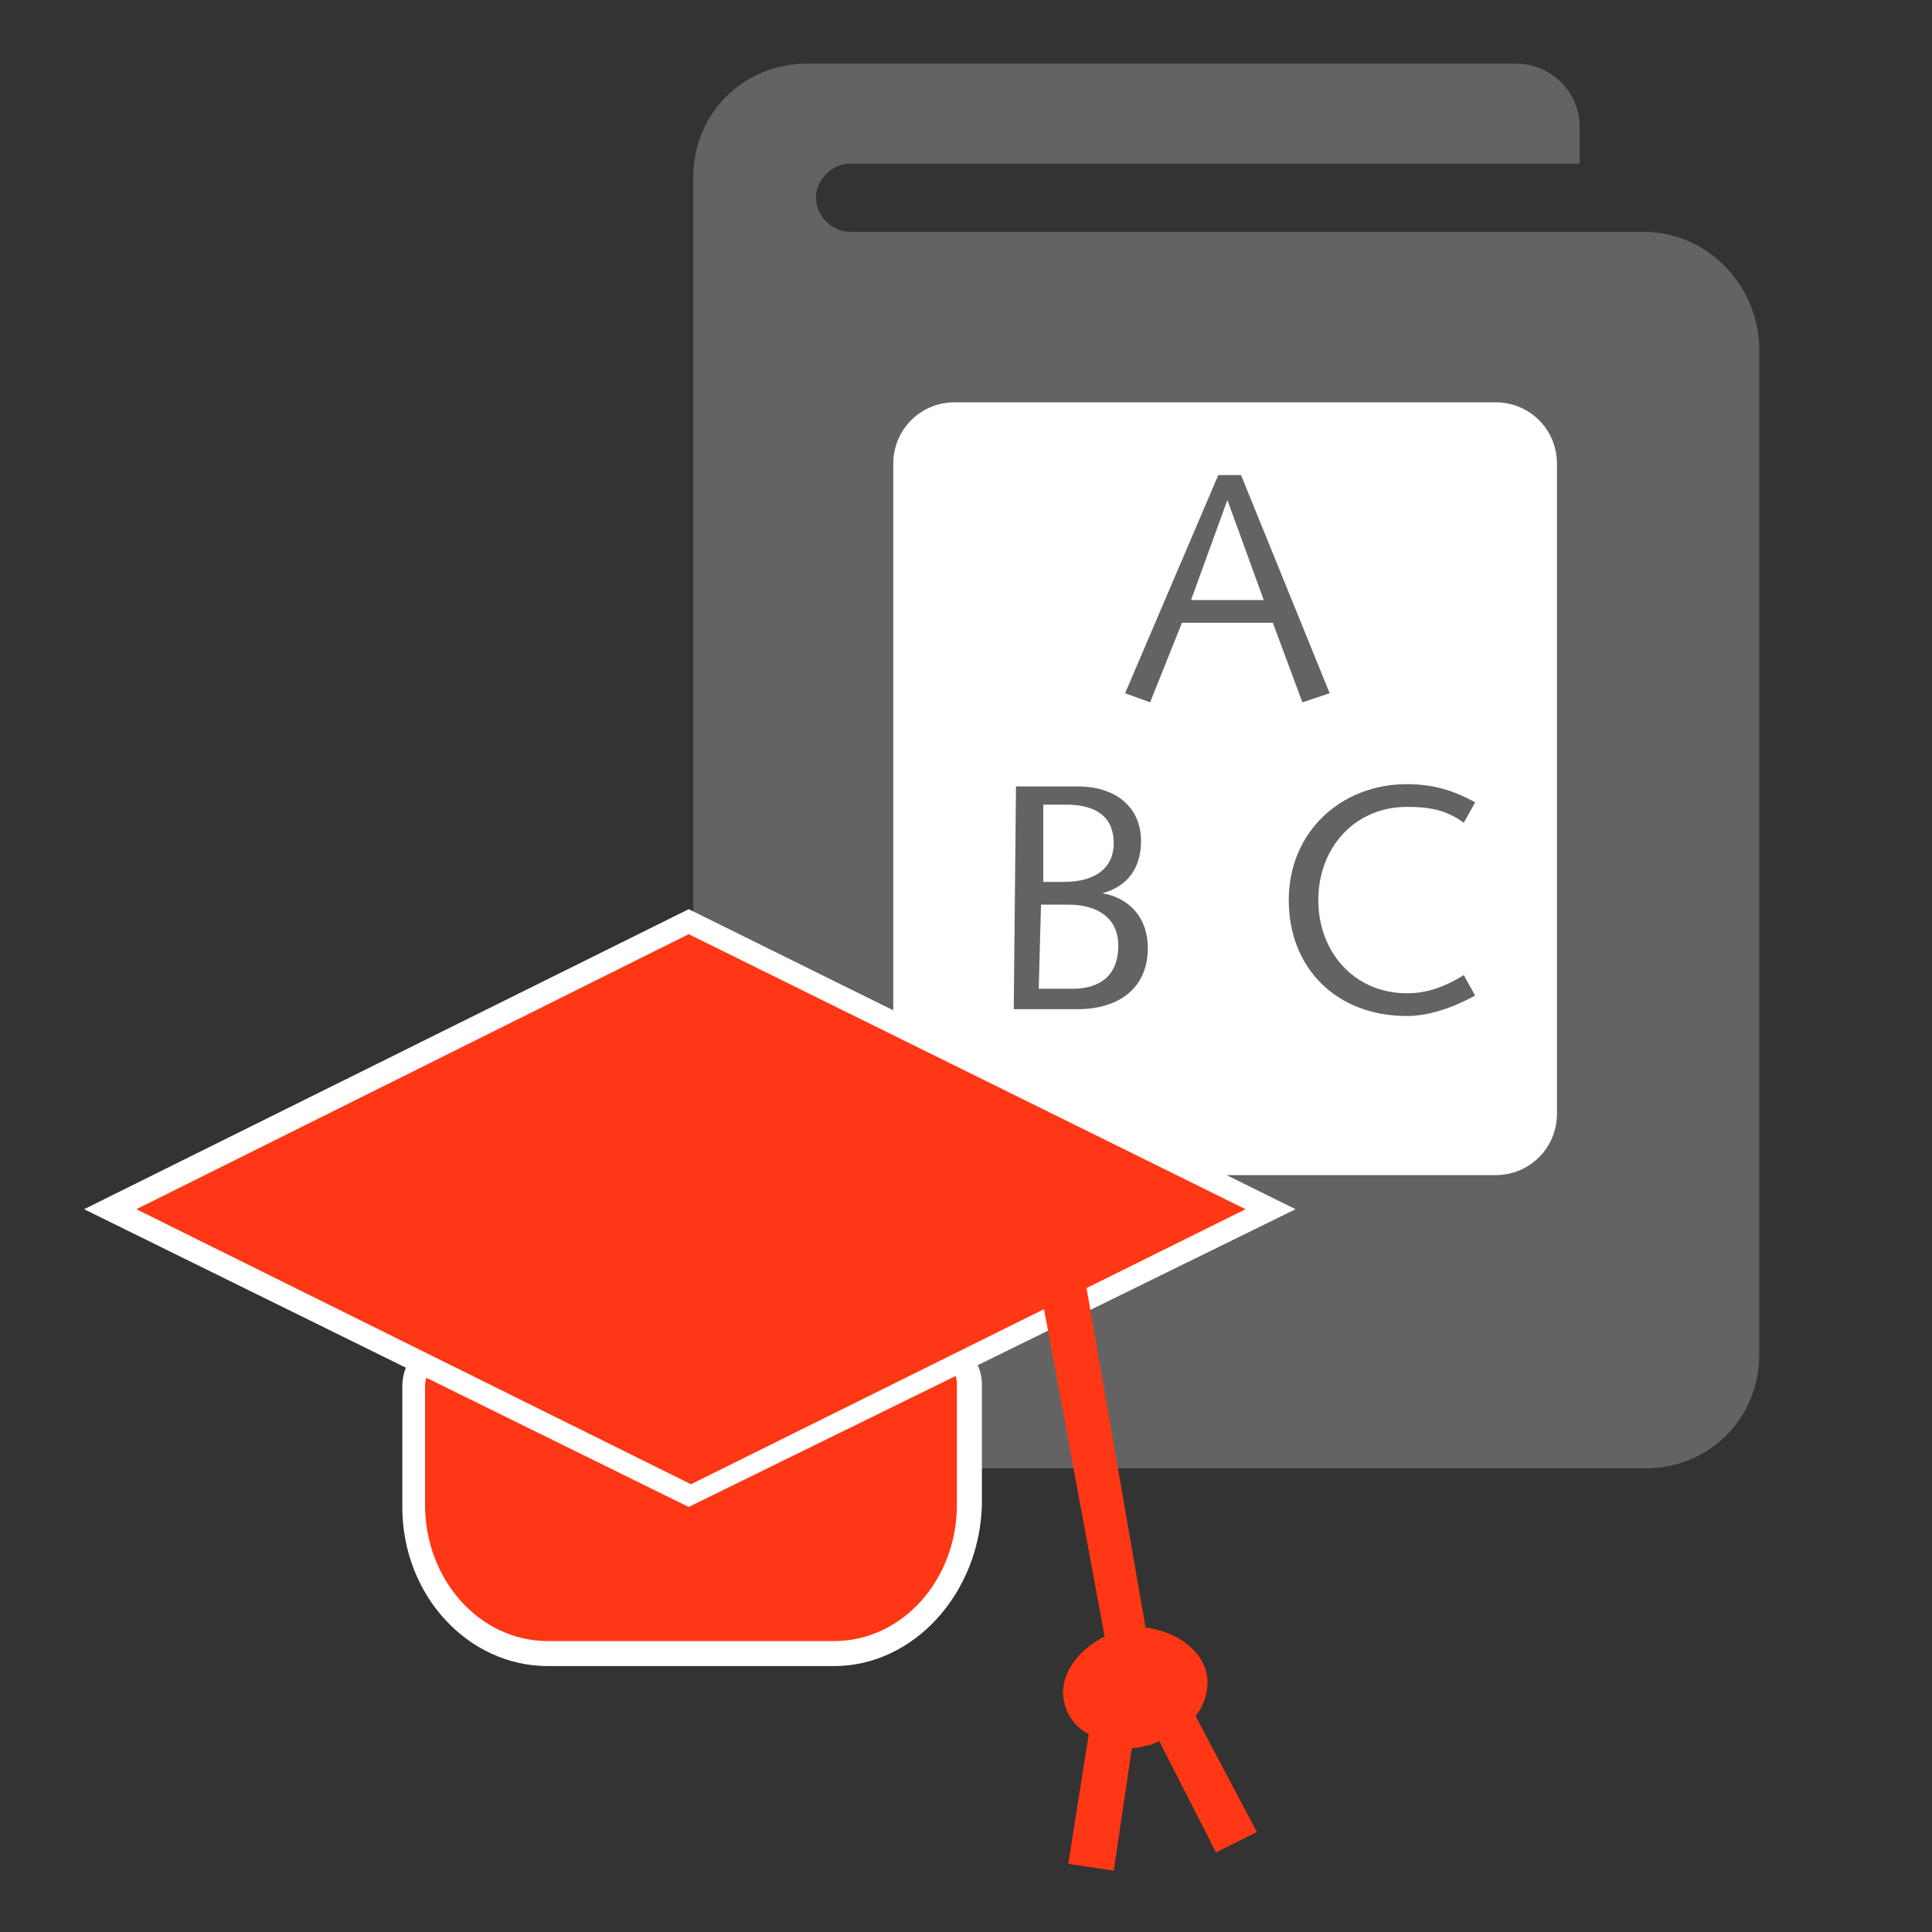
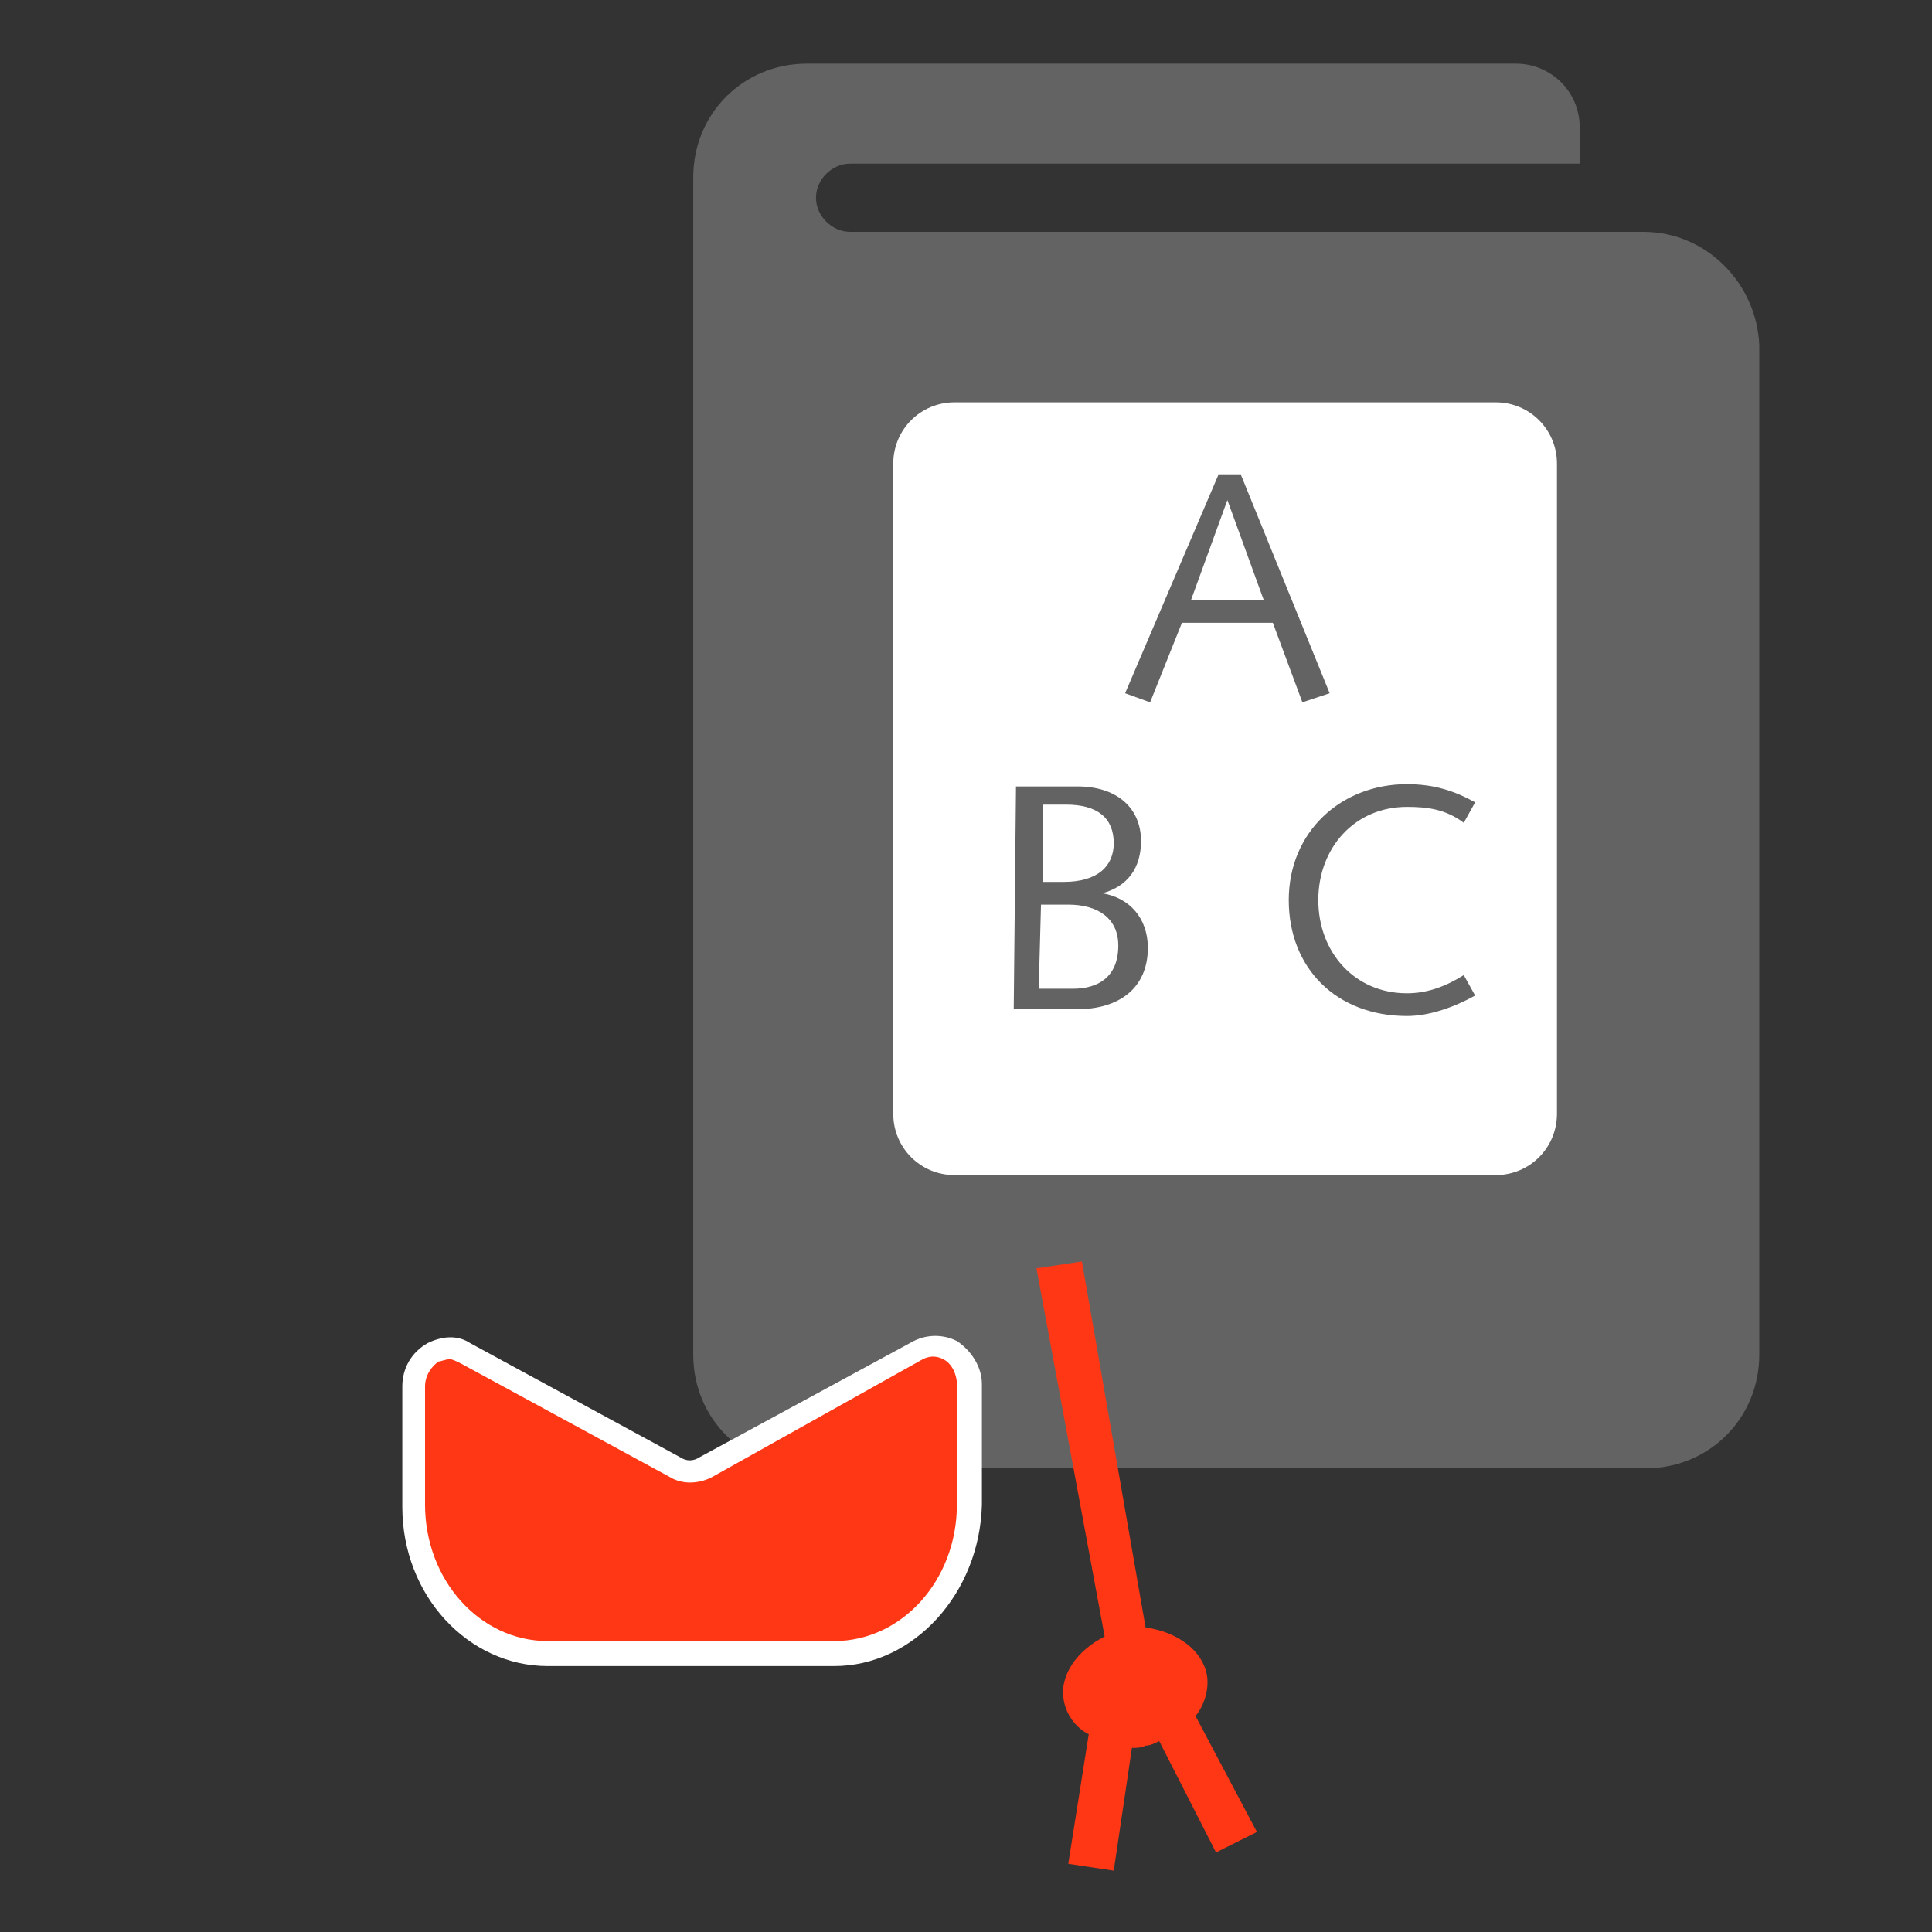
<svg xmlns="http://www.w3.org/2000/svg" xml:space="preserve" id="Ebene_1" x="0" y="0" style="enable-background:new 0 0 85 85" version="1.1" viewBox="0 0 85 85">
  <rect x="0" y="0" width="85" height="85" fill="#333333" stroke="none" />
  <style>.st0{fill:#646363}.st1{fill:#fff}.st2{fill:#ff3714}</style>
  <path d="M72.3 10.2H37.4c-.8 0-1.5-.7-1.5-1.5s.7-1.5 1.5-1.5h32.1V5.6c0-1.6-1.3-2.8-2.8-2.8H35.5c-2.8 0-5 2.2-5 5v51.8c0 2.8 2.2 5 5 5h36.9c2.8 0 5-2.2 5-5V15.2c-.1-2.7-2.3-5-5.1-5z" class="st0" />
  <path d="M65.8 51.7H42c-1.5 0-2.7-1.2-2.7-2.7V20.4c0-1.5 1.2-2.7 2.7-2.7h23.8c1.5 0 2.7 1.2 2.7 2.7V49c0 1.5-1.2 2.7-2.7 2.7z" class="st1" />
  <path d="m54.6 20.9 3.9 9.6-1.2.4-1.3-3.5h-4l-1.4 3.5-1.1-.4 4.1-9.6h1zM54 22l-1.6 4.4h3.2L54 22zm-6.6 12.6c1.8 0 2.8 1 2.8 2.4 0 1.2-.6 2-1.7 2.3 1.2.2 2 1.1 2 2.4 0 1.8-1.3 2.7-3.1 2.7h-2.8l.1-9.8h2.7zm-.2 8.9c1.1 0 2-.5 2-1.9 0-1.2-.9-1.8-2.2-1.8h-1.2l-.1 3.7h1.5zm-.4-4.7c1.5 0 2.2-.7 2.2-1.7 0-1.1-.7-1.7-2.1-1.7h-1v3.4h.9zm17.6-2.6c-.8-.6-1.6-.7-2.5-.7-2.3 0-3.9 1.8-3.9 4.1s1.6 4.1 3.9 4.1c.9 0 1.7-.3 2.5-.8l.5.9c-.9.5-2 .9-3 .9-3.1 0-5.2-2.1-5.2-5.1 0-3 2.3-5.1 5.2-5.1 1.2 0 2.1.3 3 .8l-.5.9z" class="st0" />
  <path d="m29.7 64.6-9.2-5c-1-.6-2.2.3-2.2 1.5v5.2c0 3.6 2.6 6.5 5.9 6.5h12.6c3.2 0 5.9-2.9 5.9-6.5V61c0-1.3-1.2-2.1-2.2-1.5L31 64.6c-.4.2-.9.2-1.3 0z" class="st2" />
  <path d="M36.7 73.3H24.1c-3.5 0-6.4-3.1-6.4-7V61c0-.8.4-1.5 1.1-1.9.6-.3 1.3-.4 1.9 0l9.2 5c.3.2.6.2.9 0l9.4-5.1c.6-.3 1.3-.3 1.9 0 .6.4 1.1 1.1 1.1 1.9v5.3c-.1 3.9-3 7.1-6.5 7.1zM19.8 59.8c-.2 0-.4.1-.5.1-.3.2-.6.6-.6 1.1v5.2c0 3.3 2.4 6 5.4 6h12.6c3 0 5.4-2.7 5.4-6v-5.3c0-.4-.2-.9-.6-1.1-.2-.1-.5-.2-.9 0L31.3 65c-.6.3-1.3.3-1.8 0l-9.2-5c-.2-.1-.4-.2-.5-.2z" class="st1" />
-   <path d="M30.3 40.5 4.8 53.1l25.5 12.7 25.5-12.7z" class="st2" />
-   <path d="M30.3 66.3 3.7 53.2 30.3 40 57 53.2 30.3 66.3zM6 53.2l24.4 12.1 24.4-12.1-24.5-12.1L6 53.2z" class="st1" />
  <path d="m55.3 80.6-2.7-5.1c.4-.5.6-1.2.5-1.8-.2-1.1-1.3-1.9-2.7-2.1l-2.8-16.1-2 .3 3 16.2c-1.2.6-2 1.7-1.8 2.8.1.6.5 1.2 1.1 1.5L47 82l2 .3.8-5.4c.2 0 .4 0 .6-.1.2 0 .4-.1.6-.2l2.5 4.9 1.8-.9z" class="st2" />
</svg>